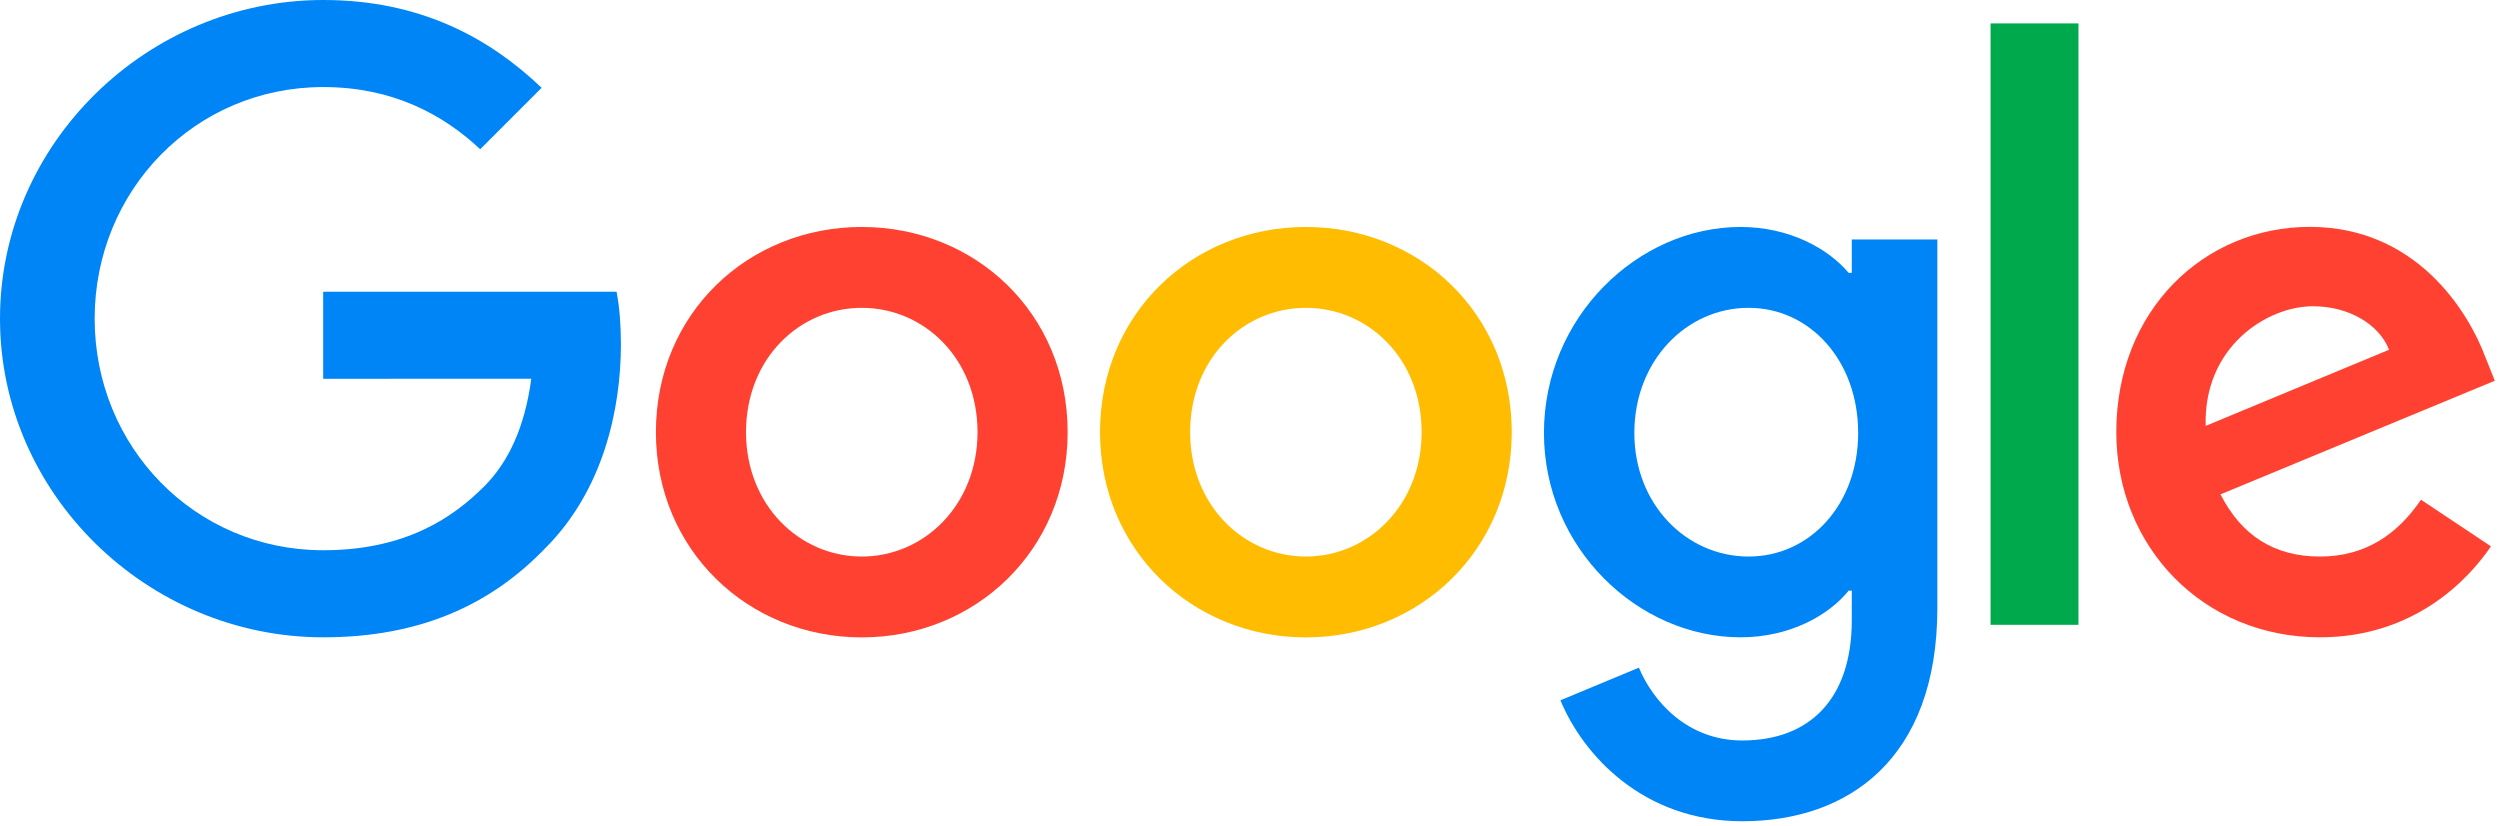
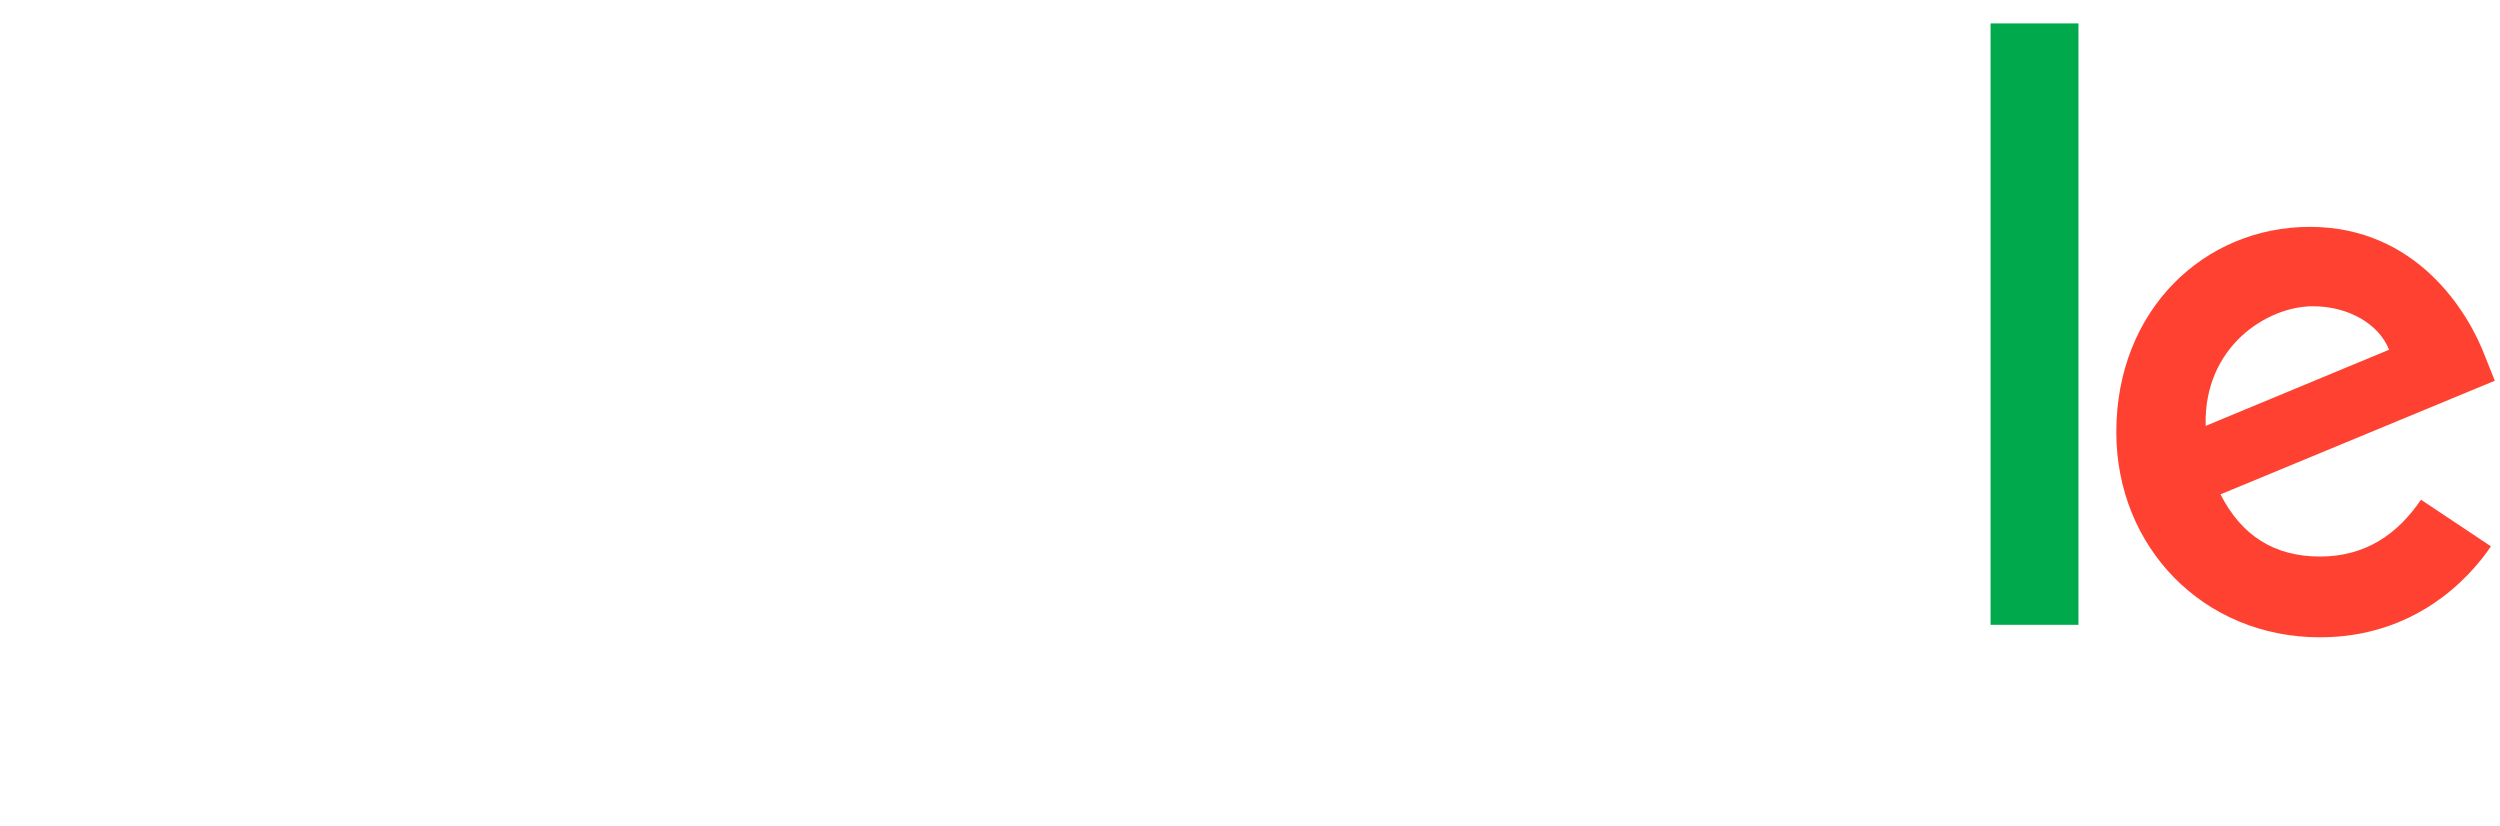
<svg xmlns="http://www.w3.org/2000/svg" width="233" height="77" viewBox="0 0 233 77" fill="none">
-   <path d="M99.504 40.279C99.504 51.291 90.889 59.406 80.317 59.406C69.745 59.406 61.13 51.291 61.13 40.279C61.13 29.19 69.745 21.153 80.317 21.153C90.889 21.153 99.504 29.19 99.504 40.279ZM91.105 40.279C91.105 33.398 86.112 28.69 80.317 28.69C74.522 28.69 69.529 33.398 69.529 40.279C69.529 47.092 74.522 51.869 80.317 51.869C86.112 51.869 91.105 47.083 91.105 40.279Z" fill="#FF4131" />
-   <path d="M140.895 40.279C140.895 51.291 132.281 59.406 121.709 59.406C111.136 59.406 102.522 51.291 102.522 40.279C102.522 29.198 111.136 21.153 121.709 21.153C132.28 21.153 140.895 29.19 140.895 40.279ZM132.496 40.279C132.496 33.398 127.503 28.69 121.709 28.69C115.914 28.69 110.921 33.398 110.921 40.279C110.921 47.092 115.914 51.869 121.709 51.869C127.503 51.869 132.496 47.083 132.496 40.279Z" fill="#FFBC00" />
-   <path d="M180.562 22.309V56.646C180.562 70.771 172.232 76.54 162.385 76.54C153.115 76.54 147.535 70.34 145.431 65.269L152.744 62.225C154.046 65.338 157.236 69.012 162.376 69.012C168.679 69.012 172.586 65.123 172.586 57.802V55.051H172.292C170.413 57.371 166.791 59.397 162.221 59.397C152.657 59.397 143.896 51.067 143.896 40.348C143.896 29.552 152.657 21.153 162.221 21.153C166.782 21.153 170.404 23.179 172.292 25.43H172.586V22.317H180.562V22.309ZM173.181 40.348C173.181 33.613 168.688 28.69 162.971 28.69C157.176 28.69 152.321 33.613 152.321 40.348C152.321 47.014 157.176 51.869 162.971 51.869C168.688 51.869 173.181 47.014 173.181 40.348Z" fill="#0085F7" />
  <path d="M193.713 2.182V58.233H185.521V2.182H193.713Z" fill="#00A94B" />
  <path d="M225.636 46.574L232.155 50.92C230.051 54.033 224.981 59.397 216.219 59.397C205.354 59.397 197.24 50.998 197.24 40.27C197.24 28.896 205.423 21.144 215.279 21.144C225.204 21.144 230.06 29.043 231.646 33.311L232.517 35.484L206.95 46.074C208.907 49.911 211.951 51.869 216.219 51.869C220.496 51.869 223.463 49.765 225.636 46.574ZM205.57 39.693L222.661 32.596C221.721 30.207 218.893 28.543 215.564 28.543C211.296 28.543 205.354 32.311 205.57 39.693Z" fill="#FF4131" />
-   <path d="M30.121 35.304V27.189H57.465C57.733 28.603 57.87 30.276 57.87 32.087C57.87 38.175 56.206 45.703 50.843 51.067C45.626 56.499 38.96 59.397 30.13 59.397C13.763 59.397 -1.52588e-05 46.065 -1.52588e-05 29.699C-1.52588e-05 13.332 13.763 0 30.13 0C39.184 0 45.634 3.553 50.48 8.184L44.755 13.909C41.279 10.649 36.571 8.114 30.121 8.114C18.169 8.114 8.822 17.747 8.822 29.699C8.822 41.651 18.169 51.283 30.121 51.283C37.873 51.283 42.288 48.17 45.117 45.341C47.411 43.047 48.92 39.771 49.515 35.295L30.121 35.304Z" fill="#0085F7" />
</svg>